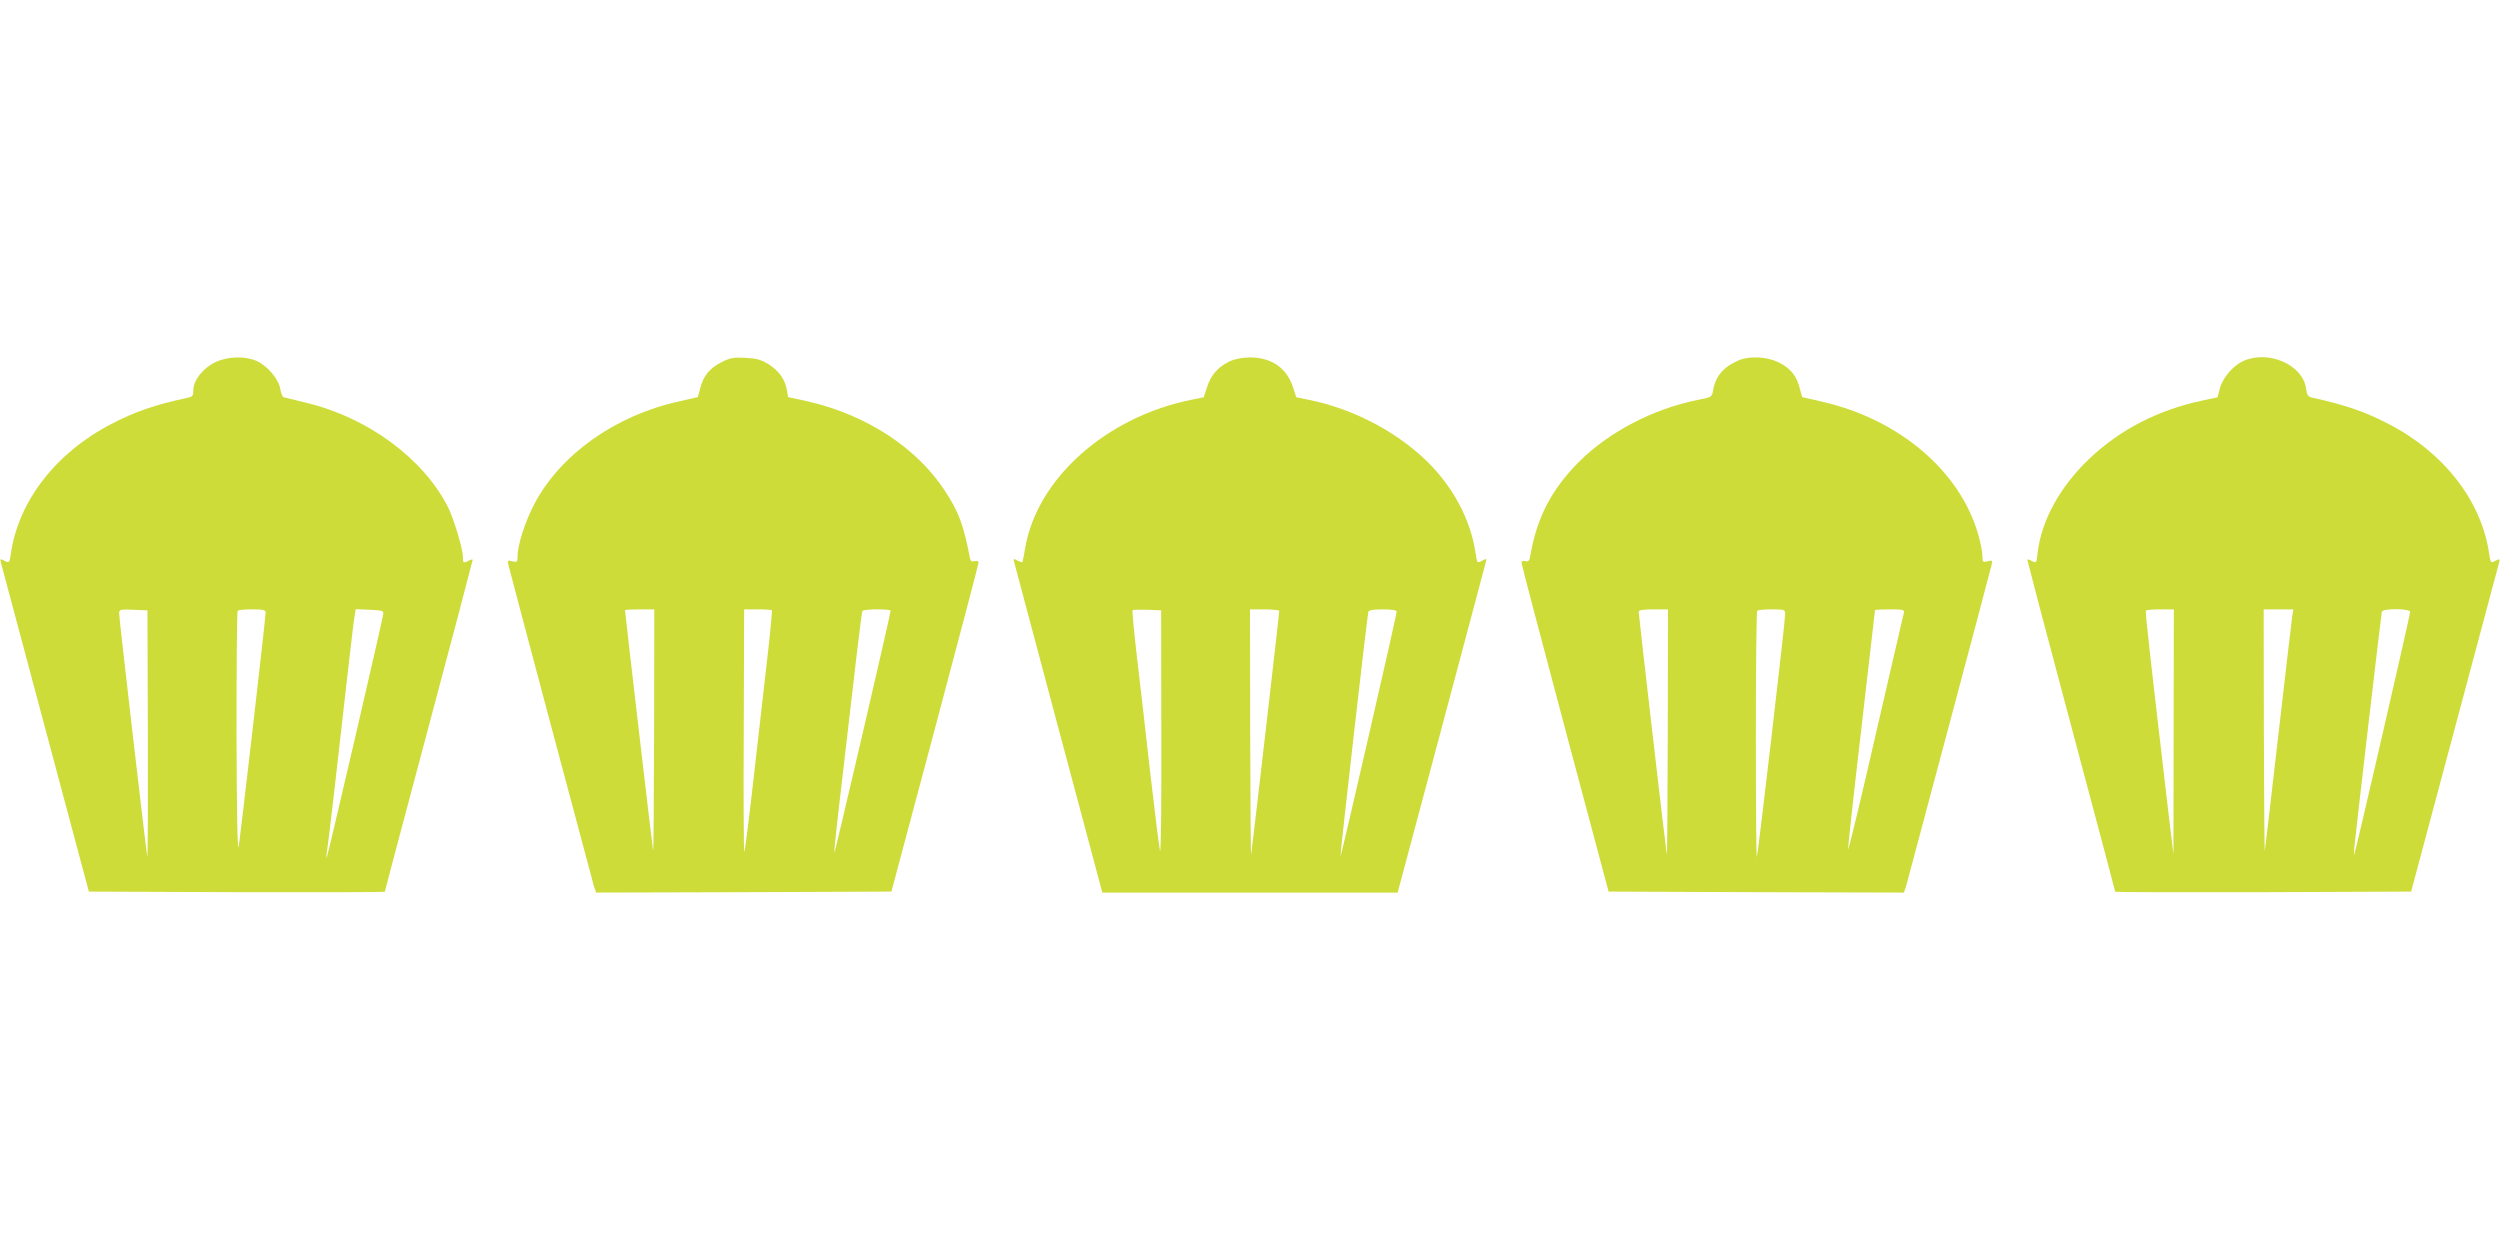
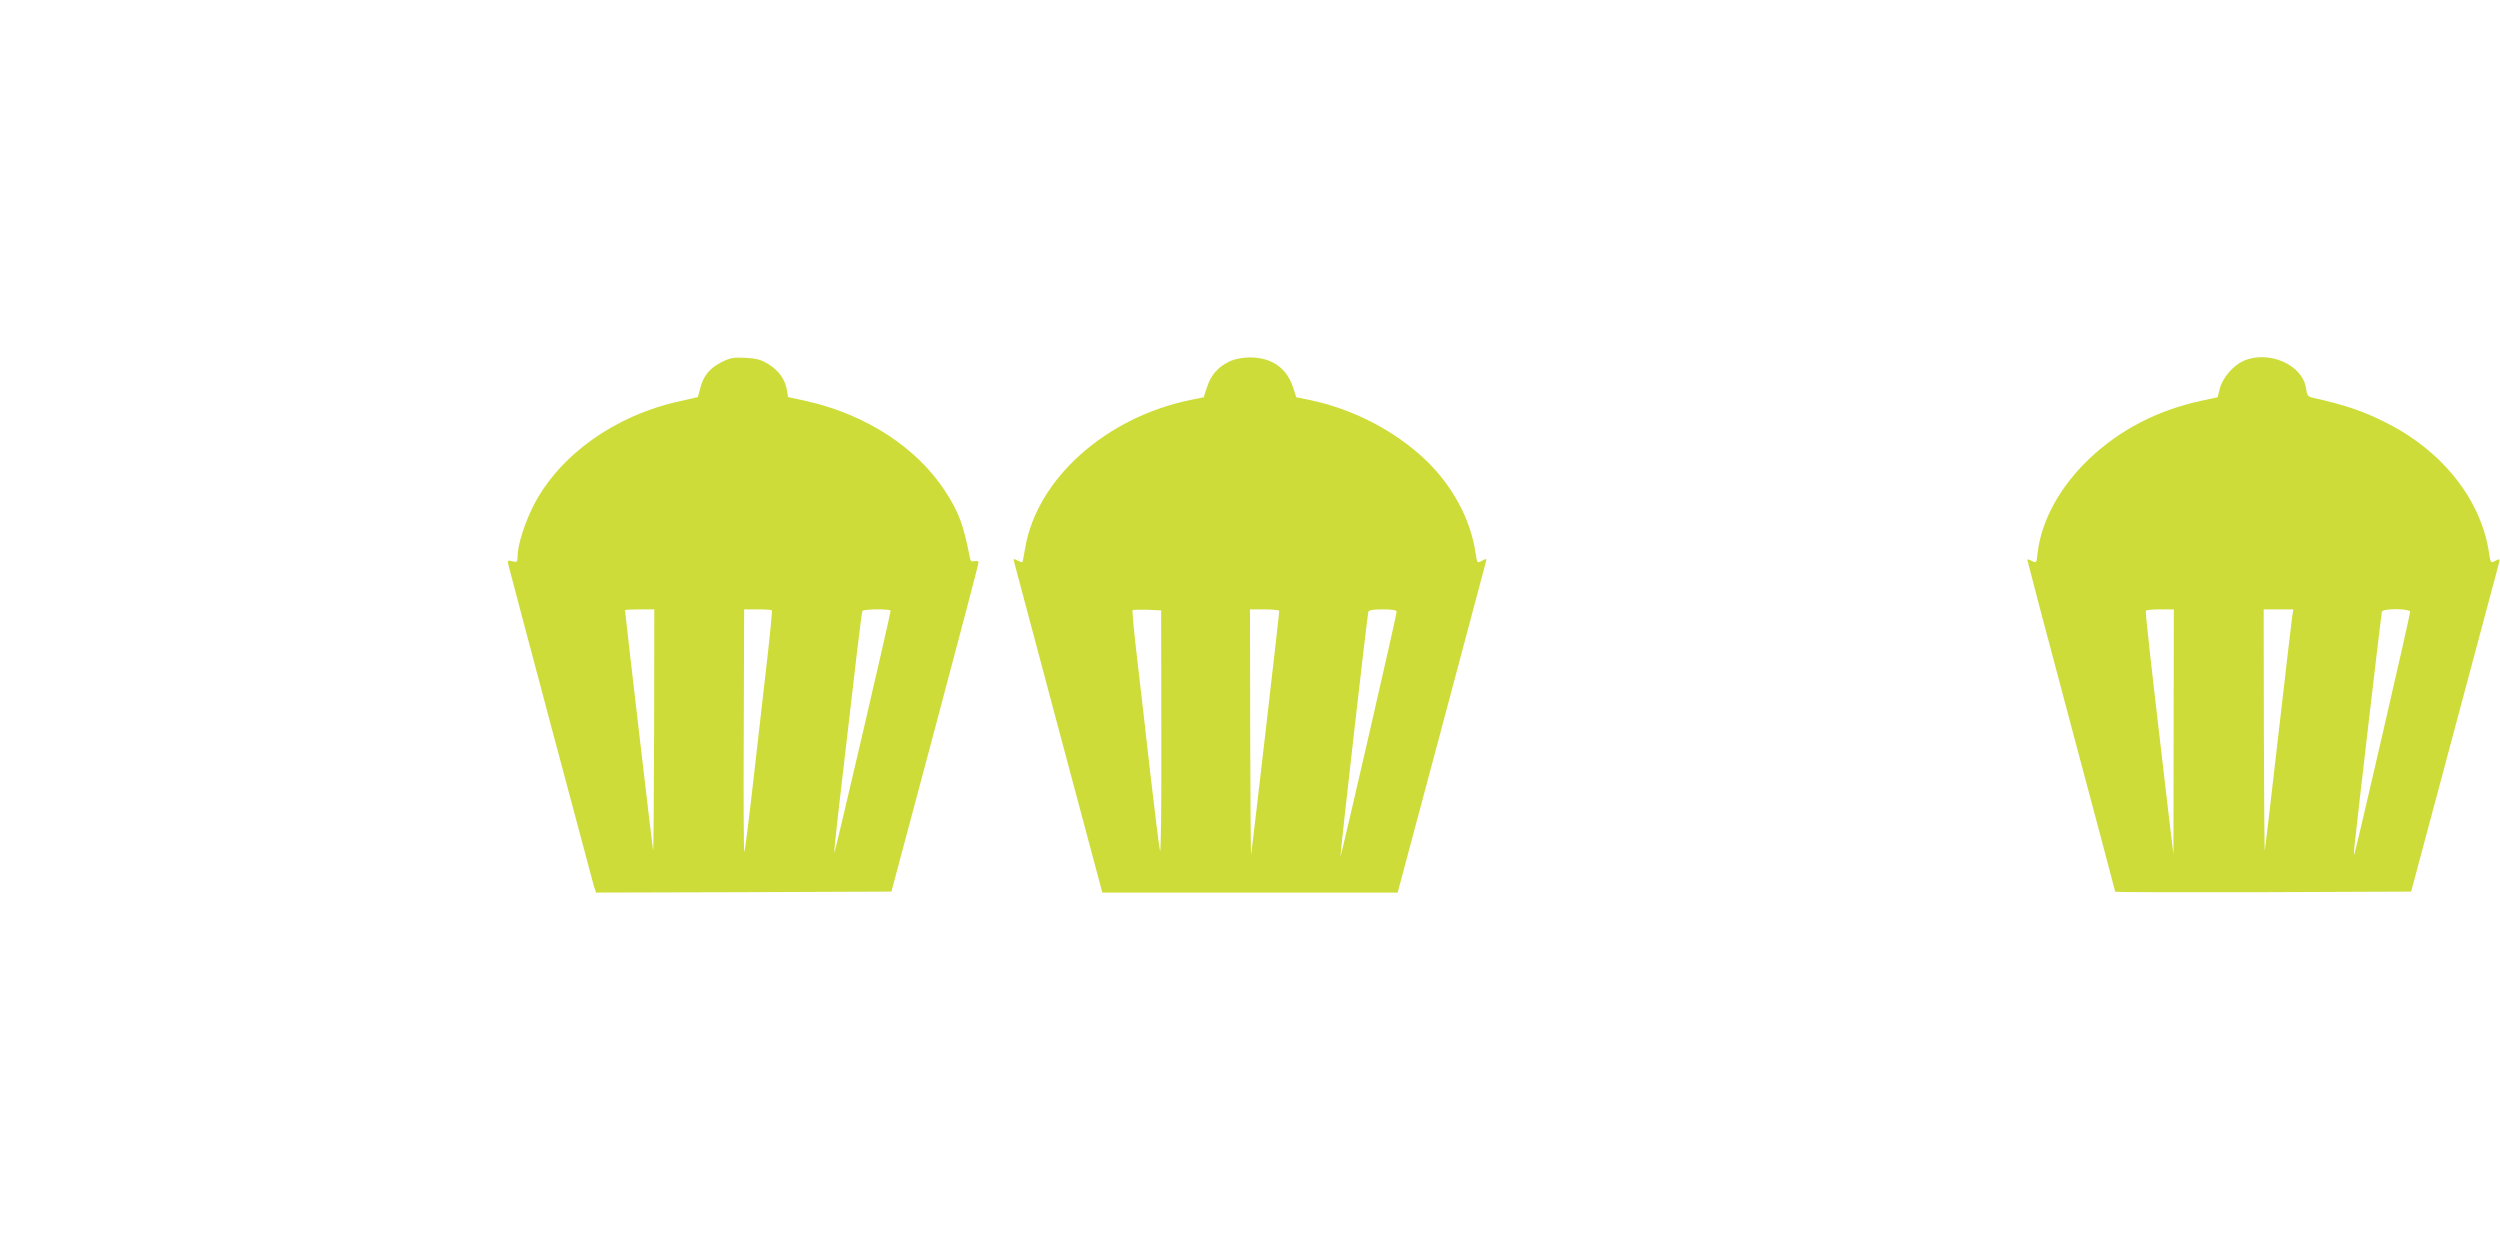
<svg xmlns="http://www.w3.org/2000/svg" version="1.0" width="1280pt" height="640pt" viewBox="0 0 1280 640" preserveAspectRatio="xMidYMid meet">
  <g transform="translate(0,640) scale(0.1,-0.1)" fill="#cddc39" stroke="none">
-     <path d="M1103 4546 c-63 -30 -113 -93 -113 -142 0 -29 -4 -35 -27 -40 -172 -37 -273 -72 -395 -136 -282 -146 -473 -394 -512 -660 -8 -52 -8 -53 -37 -37 -17 9 -19 7 -14 -13 4 -13 106 -396 228 -853 l222 -830 758 -3 c416 -1 757 0 757 2 0 2 101 383 225 847 124 464 225 848 225 852 0 4 -9 3 -19 -3 -28 -15 -31 -13 -31 19 0 41 -46 193 -76 254 -125 248 -409 458 -723 534 -58 14 -111 27 -118 29 -6 1 -14 20 -18 42 -8 51 -65 118 -119 143 -60 27 -148 25 -213 -5z m-346 -1906 c1 -349 0 -630 -3 -625 -4 12 -144 1215 -144 1245 0 19 5 21 73 18 l72 -3 2 -635z m603 623 c0 -29 -129 -1144 -138 -1198 -6 -32 -10 175 -11 576 0 344 2 629 6 632 3 4 37 7 75 7 58 0 68 -3 68 -17z m602 -8 c-7 -46 -284 -1240 -289 -1245 -3 -3 -2 11 1 30 6 33 54 447 111 955 14 121 27 235 31 253 l5 33 72 -3 c66 -3 72 -5 69 -23z" />
    <path d="M3693 4545 c-61 -31 -92 -70 -108 -134 l-12 -44 -100 -23 c-324 -72 -604 -272 -737 -524 -47 -89 -86 -211 -86 -267 0 -31 -2 -33 -26 -27 -25 7 -27 5 -20 -22 15 -62 428 -1611 437 -1642 l11 -32 756 2 756 3 223 835 c122 459 223 841 223 849 0 8 -7 11 -20 8 -15 -4 -21 0 -24 16 -32 168 -57 236 -128 344 -144 221 -404 390 -703 458 l-100 22 -6 35 c-9 55 -41 100 -94 133 -39 24 -61 30 -119 33 -61 3 -78 0 -123 -23z m-344 -1892 c-1 -346 -3 -619 -5 -608 -4 18 -144 1220 -144 1231 0 2 34 4 75 4 l75 0 -1 -627z m603 622 c2 -3 -8 -112 -23 -242 -15 -131 -46 -407 -70 -613 -23 -206 -45 -378 -48 -382 -3 -4 -5 274 -3 617 l2 625 68 0 c38 0 71 -2 74 -5z m608 -2 c0 -16 -285 -1242 -288 -1239 -2 2 8 102 22 222 94 813 117 1008 122 1016 6 10 144 11 144 1z" />
    <path d="M6294 4549 c-58 -28 -94 -69 -114 -131 l-17 -52 -64 -13 c-435 -88 -789 -403 -850 -758 -6 -39 -13 -71 -14 -73 -2 -2 -13 2 -26 8 -19 11 -21 10 -17 -6 3 -11 106 -396 228 -856 l224 -838 756 0 756 0 224 838 c122 460 225 845 228 856 4 16 2 17 -16 7 -29 -16 -29 -16 -37 37 -25 172 -118 346 -258 479 -159 150 -374 261 -596 306 l-64 13 -17 52 c-33 99 -110 152 -221 152 -43 -1 -78 -8 -105 -21z m-348 -1909 c1 -380 -2 -619 -7 -595 -5 22 -27 202 -50 400 -22 198 -53 465 -68 593 -15 128 -25 235 -22 238 3 2 37 3 76 2 l70 -3 1 -635z m604 632 c0 -13 -140 -1224 -144 -1247 -2 -11 -4 267 -5 618 l-1 637 75 0 c41 0 75 -4 75 -8z m601 -4 c0 -16 -285 -1258 -288 -1254 -3 3 137 1235 143 1254 2 8 26 12 74 12 49 0 70 -4 71 -12z" />
-     <path d="M8902 4555 c-79 -34 -119 -82 -131 -154 -6 -34 -8 -35 -76 -48 -230 -46 -457 -164 -610 -317 -141 -141 -216 -286 -249 -477 -5 -31 -10 -36 -26 -32 -13 3 -20 0 -20 -8 0 -8 101 -390 223 -849 l223 -835 756 -3 756 -2 11 32 c9 31 422 1580 437 1642 7 27 5 29 -20 22 -24 -6 -26 -4 -26 27 0 18 -9 65 -20 105 -91 328 -405 596 -804 686 l-99 23 -12 44 c-16 64 -47 103 -107 133 -60 30 -151 35 -206 11z m-363 -1912 c-1 -351 -3 -629 -5 -618 -5 26 -144 1226 -144 1243 0 8 22 12 75 12 l75 0 -1 -637z m601 612 c0 -39 -140 -1238 -145 -1244 -3 -2 -5 279 -5 626 0 346 3 633 7 636 3 4 37 7 75 7 66 0 68 -1 68 -25z m608 8 c-3 -10 -67 -290 -144 -622 -76 -333 -140 -598 -142 -590 -1 7 29 285 68 617 38 332 70 605 70 608 0 2 34 4 76 4 68 0 76 -2 72 -17z" />
    <path d="M11484 4551 c-52 -24 -106 -88 -119 -142 l-11 -43 -79 -17 c-229 -49 -421 -149 -579 -299 -149 -142 -243 -314 -263 -477 -6 -58 -6 -58 -34 -43 -10 6 -19 7 -19 3 0 -4 101 -388 225 -852 124 -464 225 -845 225 -847 0 -2 341 -3 758 -2 l757 3 222 830 c122 457 224 840 228 853 5 20 3 22 -14 13 -29 -16 -29 -15 -37 37 -39 266 -230 514 -512 660 -122 64 -225 99 -393 136 -22 5 -27 13 -32 46 -16 123 -193 200 -323 141z m-355 -1898 l-1 -628 -24 200 c-93 792 -121 1041 -117 1048 2 4 35 7 74 7 l69 0 -1 -627z m607 590 c-3 -21 -35 -294 -71 -608 -36 -313 -67 -579 -69 -590 -2 -11 -4 262 -5 608 l-1 627 76 0 76 0 -6 -37z m604 24 c0 -16 -279 -1227 -286 -1242 -2 -5 -2 10 0 35 14 136 138 1197 141 1208 6 18 145 17 145 -1z" />
  </g>
</svg>